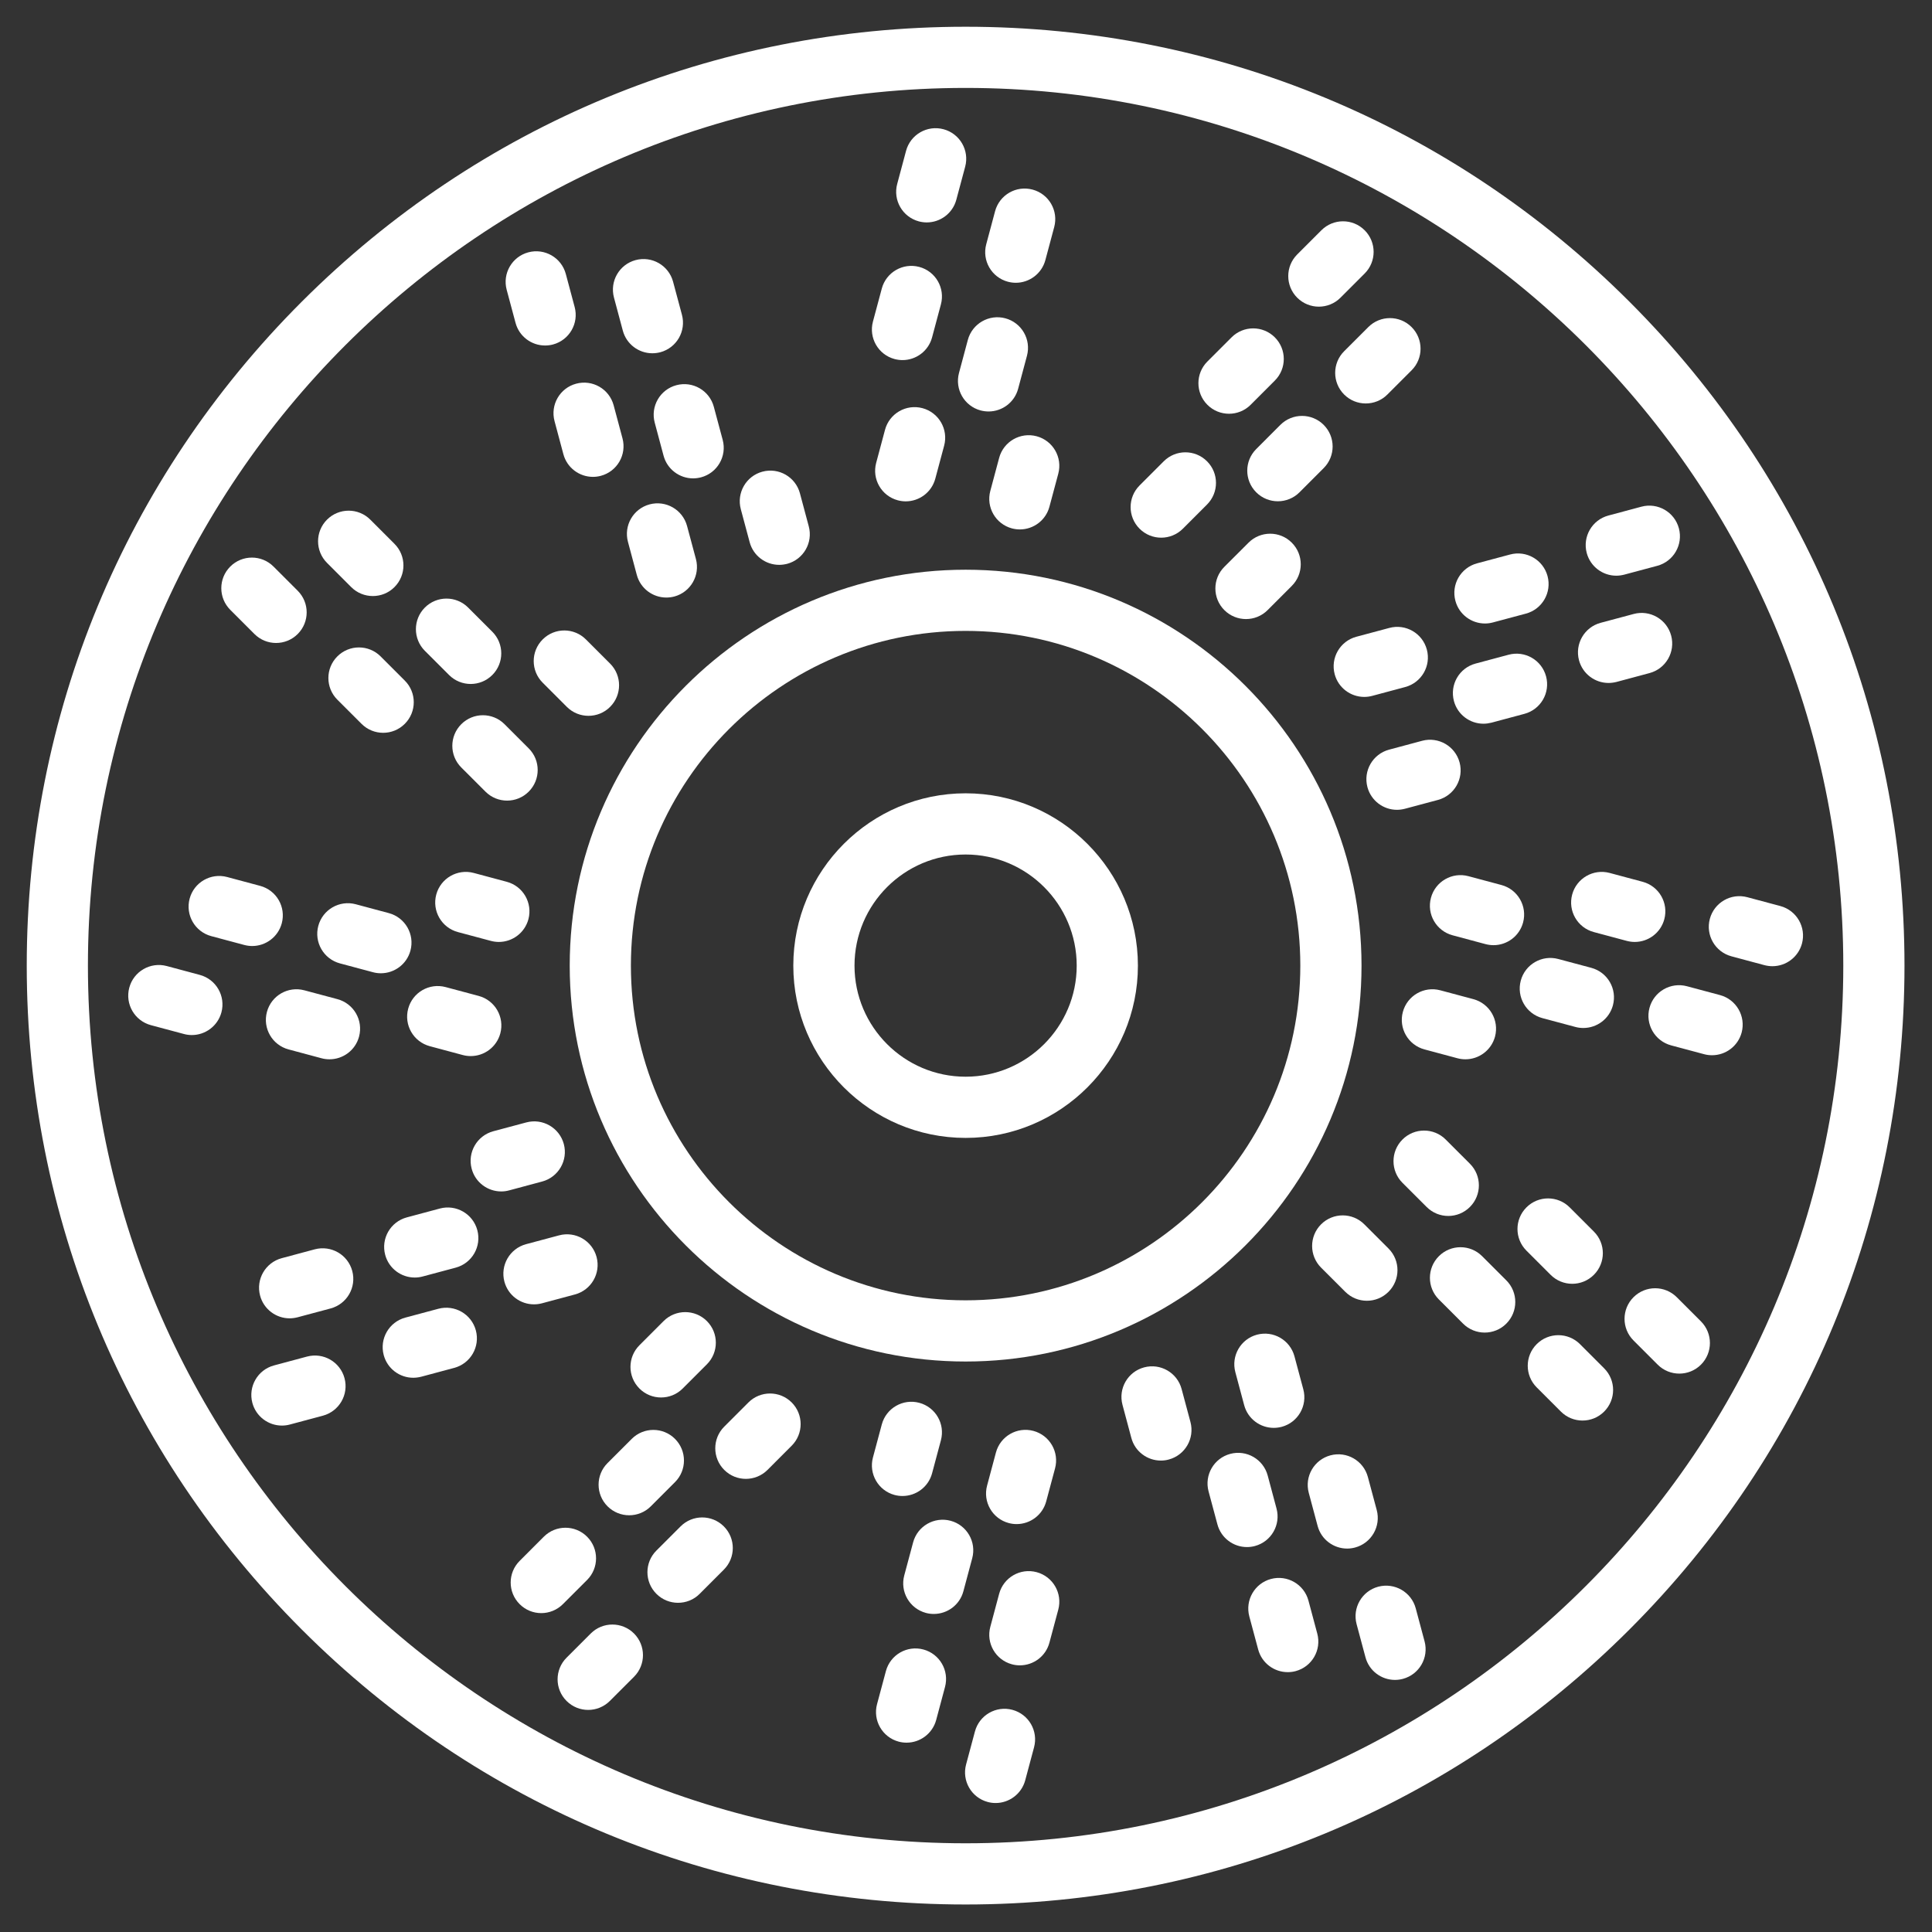
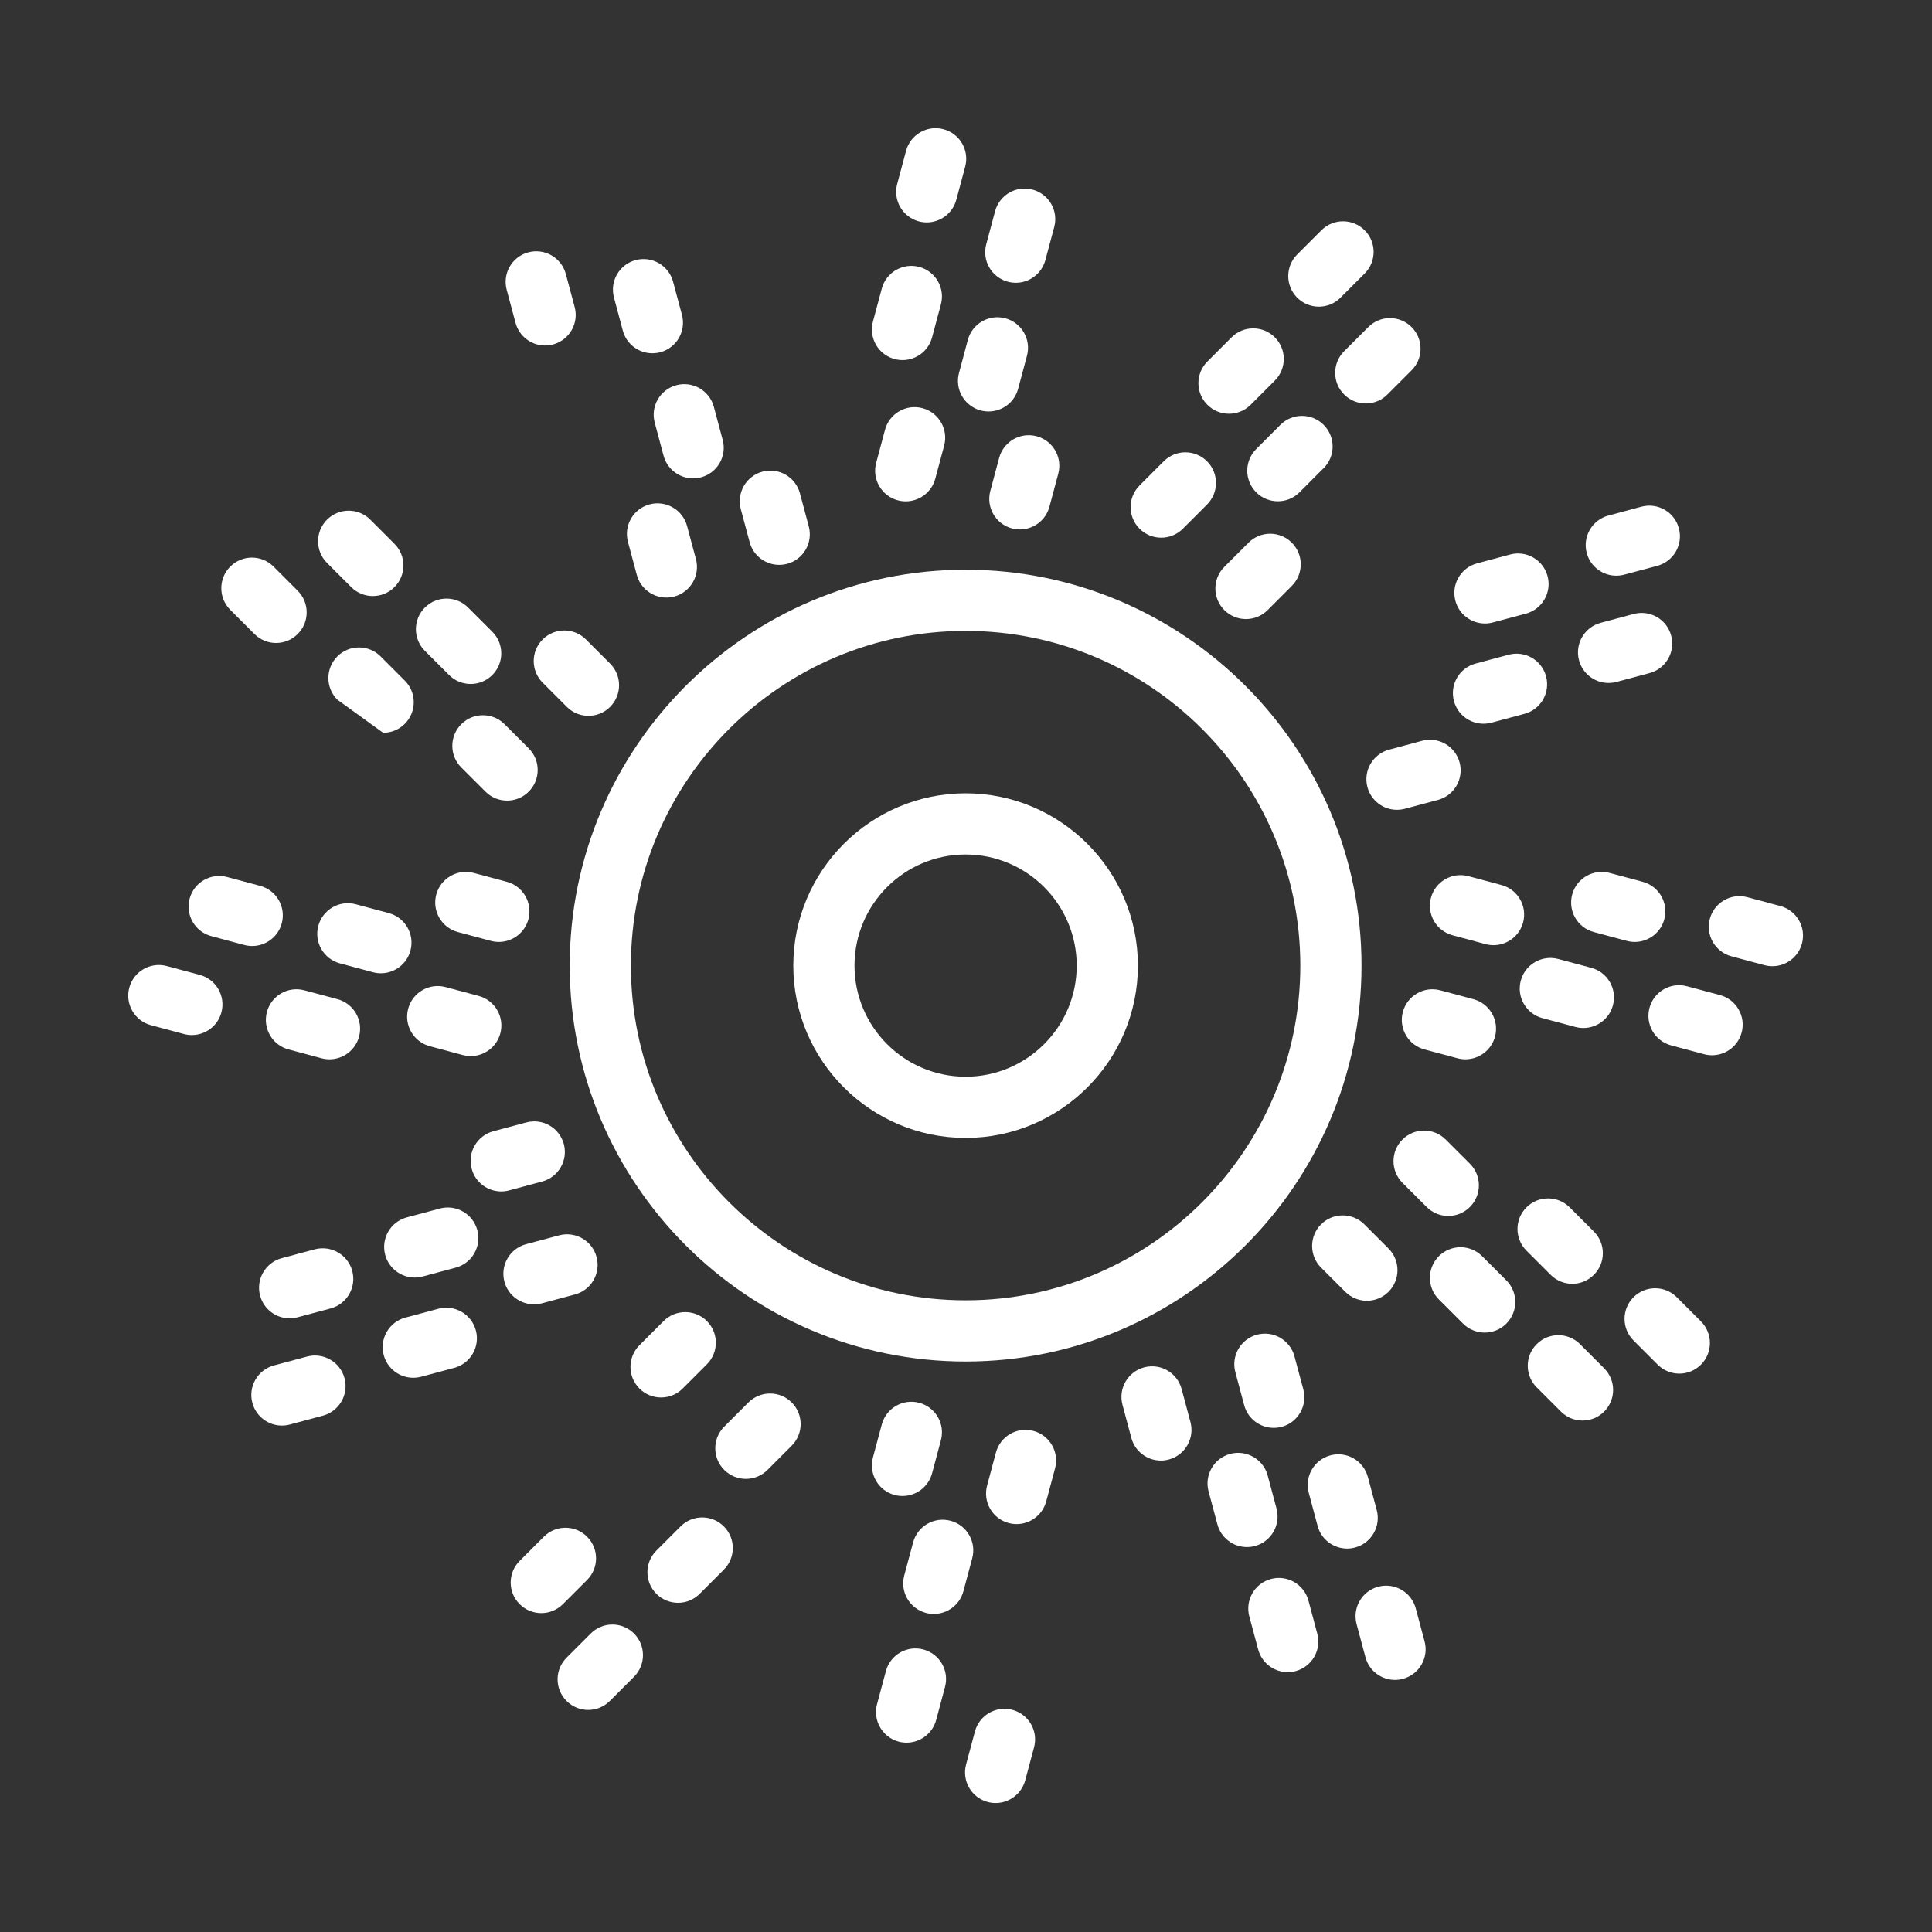
<svg xmlns="http://www.w3.org/2000/svg" width="500" zoomAndPan="magnify" viewBox="0 0 375 375" height="500" preserveAspectRatio="xMidYMid meet">
  <rect x="0" y="0" width="375" height="375" fill="#333333" stroke="none" />
  <defs>
    <clipPath id="fdb272f269">
-       <path d="M 5.191 5.191 L 369.691 5.191 L 369.691 369.691 L 5.191 369.691 Z M 5.191 5.191 " />
-     </clipPath>
+       </clipPath>
  </defs>
  <g id="13bd6b9dd9">
    <g clip-rule="nonzero" clip-path="url(#fdb272f269)">
      <path style=" stroke:none;fill-rule:nonzero;fill:#ffffff;fill-opacity:1;" d="M 187.426 369.66 C 138.75 369.66 92.98 350.707 58.566 316.281 C 24.141 281.867 5.191 236.098 5.191 187.426 C 5.191 138.75 24.141 92.98 58.566 58.566 C 92.988 24.148 138.75 5.191 187.426 5.191 C 236.098 5.191 281.867 24.148 316.281 58.566 C 350.699 92.98 369.66 138.75 369.66 187.426 C 369.66 236.098 350.707 281.867 316.281 316.281 C 281.867 350.699 236.098 369.66 187.426 369.66 Z M 187.426 17.066 C 93.492 17.066 17.066 93.484 17.066 187.426 C 17.066 281.355 93.484 357.781 187.426 357.781 C 281.355 357.781 357.781 281.355 357.781 187.426 C 357.781 93.492 281.355 17.066 187.426 17.066 Z M 187.426 17.066 " />
    </g>
    <path style=" stroke:none;fill-rule:nonzero;fill:#ffffff;fill-opacity:1;" d="M 187.426 264.27 C 145.051 264.27 110.582 229.797 110.582 187.426 C 110.582 145.051 145.051 110.582 187.426 110.582 C 229.797 110.582 264.27 145.051 264.27 187.426 C 264.27 229.797 229.797 264.27 187.426 264.27 Z M 187.426 122.457 C 151.602 122.457 122.457 151.602 122.457 187.426 C 122.457 223.246 151.602 252.391 187.426 252.391 C 223.246 252.391 252.391 223.246 252.391 187.426 C 252.391 151.602 223.246 122.457 187.426 122.457 Z M 187.426 122.457 " />
    <path style=" stroke:none;fill-rule:nonzero;fill:#ffffff;fill-opacity:1;" d="M 187.426 220.867 C 168.984 220.867 153.98 205.867 153.98 187.426 C 153.98 168.984 168.984 153.98 187.426 153.98 C 205.867 153.98 220.867 168.984 220.867 187.426 C 220.867 205.867 205.867 220.867 187.426 220.867 Z M 187.426 165.859 C 175.531 165.859 165.859 175.531 165.859 187.426 C 165.859 199.316 175.531 208.988 187.426 208.988 C 199.316 208.988 208.988 199.316 208.988 187.426 C 208.988 175.531 199.316 165.859 187.426 165.859 Z M 187.426 165.859 " />
    <path style=" stroke:none;fill-rule:nonzero;fill:#ffffff;fill-opacity:1;" d="M 179.887 43.172 C 179.375 43.172 178.855 43.102 178.348 42.969 C 175.176 42.117 173.297 38.863 174.148 35.695 L 175.863 29.285 C 176.715 26.113 179.969 24.234 183.141 25.086 C 186.312 25.934 188.191 29.191 187.34 32.359 L 185.621 38.77 C 184.91 41.422 182.508 43.172 179.887 43.172 Z M 179.887 43.172 " />
    <path style=" stroke:none;fill-rule:nonzero;fill:#ffffff;fill-opacity:1;" d="M 197.168 54.887 C 196.656 54.887 196.137 54.816 195.629 54.684 C 192.457 53.832 190.578 50.578 191.43 47.406 L 193.145 40.996 C 193.996 37.828 197.254 35.949 200.422 36.801 C 203.594 37.648 205.473 40.906 204.621 44.074 L 202.906 50.484 C 202.191 53.137 199.789 54.887 197.168 54.887 Z M 197.168 54.887 " />
    <path style=" stroke:none;fill-rule:nonzero;fill:#ffffff;fill-opacity:1;" d="M 175.176 69.895 C 174.664 69.895 174.148 69.824 173.637 69.691 C 170.469 68.844 168.59 65.586 169.438 62.418 L 171.156 56.008 C 172.008 52.836 175.262 50.965 178.43 51.809 C 181.602 52.66 183.48 55.914 182.629 59.082 L 180.914 65.492 C 180.203 68.145 177.805 69.895 175.176 69.895 Z M 175.176 69.895 " />
    <path style=" stroke:none;fill-rule:nonzero;fill:#ffffff;fill-opacity:1;" d="M 191.879 79.867 C 191.367 79.867 190.852 79.797 190.34 79.668 C 187.168 78.816 185.289 75.562 186.141 72.391 L 187.855 65.98 C 188.707 62.812 191.965 60.934 195.133 61.781 C 198.305 62.633 200.184 65.887 199.332 69.059 L 197.617 75.469 C 196.902 78.121 194.508 79.867 191.879 79.867 Z M 191.879 79.867 " />
    <path style=" stroke:none;fill-rule:nonzero;fill:#ffffff;fill-opacity:1;" d="M 175.801 97.312 C 175.293 97.312 174.773 97.242 174.266 97.109 C 171.094 96.262 169.215 93.004 170.066 89.836 L 171.781 83.426 C 172.633 80.254 175.887 78.375 179.059 79.227 C 182.227 80.078 184.105 83.332 183.258 86.504 L 181.539 92.914 C 180.828 95.559 178.43 97.312 175.801 97.312 Z M 175.801 97.312 " />
    <path style=" stroke:none;fill-rule:nonzero;fill:#ffffff;fill-opacity:1;" d="M 197.957 102.762 C 197.445 102.762 196.926 102.695 196.418 102.562 C 193.246 101.711 191.367 98.457 192.219 95.285 L 193.934 88.875 C 194.785 85.707 198.039 83.828 201.211 84.676 C 204.383 85.527 206.262 88.785 205.41 91.953 L 203.691 98.363 C 202.98 101.008 200.586 102.762 197.957 102.762 Z M 197.957 102.762 " />
    <path style=" stroke:none;fill-rule:nonzero;fill:#ffffff;fill-opacity:1;" d="M 255.988 59.523 C 254.473 59.523 252.949 58.945 251.789 57.785 C 249.469 55.465 249.469 51.707 251.789 49.387 L 256.48 44.695 C 258.801 42.375 262.559 42.375 264.879 44.695 C 267.199 47.016 267.199 50.773 264.879 53.09 L 260.184 57.785 C 259.031 58.945 257.508 59.523 255.988 59.523 Z M 255.988 59.523 " />
    <path style=" stroke:none;fill-rule:nonzero;fill:#ffffff;fill-opacity:1;" d="M 265.094 78.312 C 263.57 78.312 262.055 77.734 260.895 76.574 C 258.578 74.254 258.578 70.496 260.895 68.176 L 265.59 63.484 C 267.91 61.164 271.668 61.164 273.988 63.484 C 276.309 65.805 276.309 69.562 273.988 71.879 L 269.293 76.574 C 268.141 77.734 266.617 78.312 265.094 78.312 Z M 265.094 78.312 " />
    <path style=" stroke:none;fill-rule:nonzero;fill:#ffffff;fill-opacity:1;" d="M 238.551 80.309 C 237.027 80.309 235.512 79.73 234.352 78.57 C 232.031 76.25 232.031 72.492 234.352 70.172 L 239.047 65.477 C 241.363 63.16 245.121 63.16 247.441 65.477 C 249.762 67.797 249.762 71.555 247.441 73.875 L 242.75 78.57 C 241.59 79.73 240.074 80.309 238.551 80.309 Z M 238.551 80.309 " />
    <path style=" stroke:none;fill-rule:nonzero;fill:#ffffff;fill-opacity:1;" d="M 248.031 97.297 C 246.508 97.297 244.992 96.719 243.832 95.559 C 241.512 93.238 241.512 89.48 243.832 87.16 L 248.523 82.465 C 250.844 80.148 254.602 80.148 256.922 82.465 C 259.242 84.785 259.242 88.543 256.922 90.863 L 252.23 95.559 C 251.07 96.719 249.547 97.297 248.031 97.297 Z M 248.031 97.297 " />
    <path style=" stroke:none;fill-rule:nonzero;fill:#ffffff;fill-opacity:1;" d="M 225.391 104.363 C 223.867 104.363 222.352 103.785 221.191 102.625 C 218.871 100.305 218.871 96.547 221.191 94.227 L 225.883 89.535 C 228.203 87.215 231.961 87.215 234.281 89.535 C 236.602 91.852 236.602 95.609 234.281 97.93 L 229.59 102.625 C 228.43 103.785 226.906 104.363 225.391 104.363 Z M 225.391 104.363 " />
    <path style=" stroke:none;fill-rule:nonzero;fill:#ffffff;fill-opacity:1;" d="M 241.844 120.16 C 240.328 120.16 238.805 119.582 237.645 118.422 C 235.324 116.102 235.324 112.344 237.645 110.023 L 242.34 105.332 C 244.66 103.012 248.418 103.012 250.734 105.332 C 253.055 107.648 253.055 111.406 250.734 113.727 L 246.043 118.422 C 244.883 119.582 243.367 120.16 241.844 120.16 Z M 241.844 120.16 " />
    <path style=" stroke:none;fill-rule:nonzero;fill:#ffffff;fill-opacity:1;" d="M 313.715 111.742 C 311.094 111.742 308.699 109.992 307.984 107.34 C 307.137 104.172 309.016 100.914 312.184 100.066 L 318.594 98.348 C 321.758 97.496 325.02 99.375 325.871 102.547 C 326.723 105.719 324.844 108.973 321.672 109.824 L 315.262 111.539 C 314.742 111.672 314.227 111.742 313.715 111.742 Z M 313.715 111.742 " />
    <path style=" stroke:none;fill-rule:nonzero;fill:#ffffff;fill-opacity:1;" d="M 312.215 132.562 C 309.594 132.562 307.199 130.816 306.484 128.164 C 305.637 124.992 307.516 121.738 310.684 120.887 L 317.094 119.172 C 320.266 118.32 323.52 120.199 324.371 123.371 C 325.223 126.539 323.344 129.797 320.172 130.645 L 313.762 132.363 C 313.242 132.492 312.727 132.562 312.215 132.562 Z M 312.215 132.562 " />
    <path style=" stroke:none;fill-rule:nonzero;fill:#ffffff;fill-opacity:1;" d="M 288.223 121.02 C 285.602 121.02 283.203 119.273 282.492 116.621 C 281.641 113.449 283.52 110.195 286.691 109.344 L 293.102 107.629 C 296.266 106.777 299.527 108.656 300.379 111.824 C 301.227 114.996 299.348 118.25 296.18 119.102 L 289.77 120.816 C 289.25 120.957 288.734 121.02 288.223 121.02 Z M 288.223 121.02 " />
    <path style=" stroke:none;fill-rule:nonzero;fill:#ffffff;fill-opacity:1;" d="M 287.938 140.473 C 285.316 140.473 282.918 138.727 282.207 136.074 C 281.355 132.902 283.234 129.648 286.406 128.797 L 292.816 127.082 C 295.984 126.23 299.242 128.109 300.09 131.281 C 300.941 134.449 299.062 137.707 295.895 138.555 L 289.484 140.273 C 288.965 140.402 288.445 140.473 287.938 140.473 Z M 287.938 140.473 " />
-     <path style=" stroke:none;fill-rule:nonzero;fill:#ffffff;fill-opacity:1;" d="M 264.793 135.27 C 262.172 135.27 259.773 133.523 259.062 130.871 C 258.215 127.699 260.094 124.445 263.262 123.594 L 269.672 121.879 C 272.836 121.027 276.098 122.906 276.949 126.078 C 277.801 129.246 275.922 132.5 272.75 133.352 L 266.34 135.07 C 265.82 135.207 265.305 135.27 264.793 135.27 Z M 264.793 135.27 " />
    <path style=" stroke:none;fill-rule:nonzero;fill:#ffffff;fill-opacity:1;" d="M 271.148 157.184 C 268.527 157.184 266.133 155.438 265.418 152.785 C 264.57 149.613 266.449 146.359 269.617 145.508 L 276.027 143.789 C 279.199 142.941 282.453 144.82 283.305 147.988 C 284.156 151.16 282.277 154.414 279.105 155.266 L 272.695 156.98 C 272.18 157.113 271.66 157.184 271.148 157.184 Z M 271.148 157.184 " />
    <path style=" stroke:none;fill-rule:nonzero;fill:#ffffff;fill-opacity:1;" d="M 344.027 187.539 C 343.516 187.539 342.996 187.469 342.488 187.34 L 336.078 185.621 C 332.906 184.773 331.027 181.516 331.879 178.348 C 332.73 175.176 335.984 173.297 339.156 174.148 L 345.566 175.863 C 348.734 176.715 350.613 179.969 349.762 183.141 C 349.043 185.793 346.648 187.539 344.027 187.539 Z M 344.027 187.539 " />
    <path style=" stroke:none;fill-rule:nonzero;fill:#ffffff;fill-opacity:1;" d="M 332.312 204.82 C 331.801 204.82 331.285 204.762 330.773 204.621 L 324.363 202.906 C 321.191 202.055 319.312 198.797 320.164 195.629 C 321.016 192.457 324.27 190.578 327.441 191.43 L 333.852 193.145 C 337.02 193.996 338.898 197.254 338.051 200.422 C 337.332 203.074 334.934 204.82 332.312 204.82 Z M 332.312 204.82 " />
    <path style=" stroke:none;fill-rule:nonzero;fill:#ffffff;fill-opacity:1;" d="M 317.305 182.832 C 316.793 182.832 316.273 182.762 315.766 182.629 L 309.355 180.914 C 306.184 180.062 304.305 176.809 305.156 173.637 C 306.008 170.469 309.262 168.59 312.434 169.438 L 318.844 171.156 C 322.012 172.008 323.891 175.262 323.039 178.43 C 322.328 181.082 319.926 182.832 317.305 182.832 Z M 317.305 182.832 " />
    <path style=" stroke:none;fill-rule:nonzero;fill:#ffffff;fill-opacity:1;" d="M 307.328 199.531 C 306.82 199.531 306.301 199.473 305.789 199.332 L 299.379 197.617 C 296.211 196.766 294.332 193.508 295.18 190.34 C 296.031 187.168 299.289 185.289 302.457 186.141 L 308.867 187.855 C 312.039 188.707 313.918 191.965 313.066 195.133 C 312.355 197.785 309.949 199.531 307.328 199.531 Z M 307.328 199.531 " />
    <path style=" stroke:none;fill-rule:nonzero;fill:#ffffff;fill-opacity:1;" d="M 289.891 183.457 C 289.383 183.457 288.863 183.387 288.355 183.258 L 281.945 181.539 C 278.773 180.688 276.895 177.434 277.746 174.266 C 278.594 171.094 281.852 169.215 285.02 170.066 L 291.43 171.781 C 294.602 172.633 296.48 175.887 295.629 179.059 C 294.91 181.711 292.516 183.457 289.891 183.457 Z M 289.891 183.457 " />
    <path style=" stroke:none;fill-rule:nonzero;fill:#ffffff;fill-opacity:1;" d="M 284.441 205.609 C 283.93 205.609 283.414 205.547 282.902 205.41 L 276.492 203.691 C 273.32 202.844 271.441 199.586 272.293 196.418 C 273.145 193.246 276.398 191.367 279.57 192.219 L 285.98 193.934 C 289.148 194.785 291.027 198.039 290.18 201.211 C 289.461 203.863 287.062 205.609 284.441 205.609 Z M 284.441 205.609 " />
    <path style=" stroke:none;fill-rule:nonzero;fill:#ffffff;fill-opacity:1;" d="M 325.957 266.617 C 324.434 266.617 322.918 266.039 321.758 264.879 L 317.062 260.184 C 314.742 257.867 314.742 254.109 317.062 251.789 C 319.383 249.469 323.141 249.469 325.461 251.789 L 330.156 256.48 C 332.473 258.801 332.473 262.559 330.156 264.879 C 328.996 266.039 327.473 266.617 325.957 266.617 Z M 325.957 266.617 " />
    <path style=" stroke:none;fill-rule:nonzero;fill:#ffffff;fill-opacity:1;" d="M 307.168 275.727 C 305.645 275.727 304.129 275.148 302.969 273.988 L 298.273 269.293 C 295.953 266.973 295.953 263.215 298.273 260.895 C 300.594 258.578 304.352 258.578 306.672 260.895 L 311.363 265.59 C 313.684 267.91 313.684 271.668 311.363 273.988 C 310.207 275.148 308.691 275.727 307.168 275.727 Z M 307.168 275.727 " />
    <path style=" stroke:none;fill-rule:nonzero;fill:#ffffff;fill-opacity:1;" d="M 305.172 249.184 C 303.648 249.184 302.133 248.602 300.973 247.441 L 296.281 242.75 C 293.961 240.43 293.961 236.672 296.281 234.352 C 298.598 232.031 302.355 232.031 304.676 234.352 L 309.371 239.047 C 311.691 241.363 311.691 245.121 309.371 247.441 C 308.211 248.602 306.688 249.184 305.172 249.184 Z M 305.172 249.184 " />
    <path style=" stroke:none;fill-rule:nonzero;fill:#ffffff;fill-opacity:1;" d="M 288.176 258.652 C 286.66 258.652 285.137 258.074 283.977 256.914 L 279.285 252.223 C 276.965 249.902 276.965 246.145 279.285 243.824 C 281.605 241.504 285.363 241.504 287.68 243.824 L 292.375 248.516 C 294.695 250.836 294.695 254.594 292.375 256.914 C 291.223 258.074 289.699 258.652 288.176 258.652 Z M 288.176 258.652 " />
    <path style=" stroke:none;fill-rule:nonzero;fill:#ffffff;fill-opacity:1;" d="M 281.109 236.016 C 279.586 236.016 278.07 235.434 276.91 234.273 L 272.215 229.582 C 269.898 227.262 269.898 223.504 272.215 221.184 C 274.535 218.863 278.293 218.863 280.613 221.184 L 285.309 225.879 C 287.629 228.195 287.629 231.953 285.309 234.273 C 284.148 235.434 282.633 236.016 281.109 236.016 Z M 281.109 236.016 " />
    <path style=" stroke:none;fill-rule:nonzero;fill:#ffffff;fill-opacity:1;" d="M 265.312 252.477 C 263.789 252.477 262.273 251.895 261.113 250.734 L 256.418 246.043 C 254.102 243.723 254.102 239.965 256.418 237.645 C 258.738 235.324 262.496 235.324 264.816 237.645 L 269.512 242.34 C 271.828 244.66 271.828 248.418 269.512 250.734 C 268.352 251.895 266.836 252.477 265.312 252.477 Z M 265.312 252.477 " />
    <path style=" stroke:none;fill-rule:nonzero;fill:#ffffff;fill-opacity:1;" d="M 270.762 326.07 C 268.141 326.07 265.738 324.324 265.035 321.664 L 263.316 315.254 C 262.465 312.086 264.344 308.828 267.516 307.977 C 270.684 307.137 273.941 309.008 274.793 312.176 L 276.508 318.586 C 277.359 321.758 275.48 325.012 272.309 325.863 C 271.785 326.004 271.273 326.07 270.762 326.07 Z M 270.762 326.07 " />
    <path style=" stroke:none;fill-rule:nonzero;fill:#ffffff;fill-opacity:1;" d="M 249.941 324.562 C 247.32 324.562 244.922 322.816 244.211 320.164 L 242.492 313.754 C 241.645 310.586 243.523 307.328 246.691 306.477 C 249.855 305.629 253.117 307.508 253.969 310.676 L 255.684 317.086 C 256.535 320.258 254.656 323.512 251.484 324.363 C 250.969 324.504 250.449 324.562 249.941 324.562 Z M 249.941 324.562 " />
    <path style=" stroke:none;fill-rule:nonzero;fill:#ffffff;fill-opacity:1;" d="M 261.477 300.578 C 258.855 300.578 256.449 298.832 255.746 296.172 L 254.031 289.762 C 253.18 286.59 255.059 283.336 258.23 282.484 C 261.398 281.633 264.656 283.512 265.504 286.684 L 267.223 293.094 C 268.07 296.266 266.191 299.52 263.023 300.371 C 262.504 300.508 261.988 300.578 261.477 300.578 Z M 261.477 300.578 " />
    <path style=" stroke:none;fill-rule:nonzero;fill:#ffffff;fill-opacity:1;" d="M 242.031 300.285 C 239.41 300.285 237.012 298.539 236.301 295.887 L 234.582 289.477 C 233.734 286.305 235.613 283.051 238.781 282.199 C 241.945 281.348 245.207 283.227 246.059 286.398 L 247.773 292.809 C 248.625 295.977 246.746 299.234 243.574 300.082 C 243.059 300.223 242.539 300.285 242.031 300.285 Z M 242.031 300.285 " />
    <path style=" stroke:none;fill-rule:nonzero;fill:#ffffff;fill-opacity:1;" d="M 247.227 277.148 C 244.605 277.148 242.207 275.402 241.496 272.75 L 239.781 266.34 C 238.93 263.168 240.809 259.914 243.977 259.062 C 247.148 258.215 250.402 260.094 251.254 263.262 L 252.973 269.672 C 253.82 272.844 251.941 276.098 248.773 276.949 C 248.254 277.082 247.734 277.148 247.227 277.148 Z M 247.227 277.148 " />
    <path style=" stroke:none;fill-rule:nonzero;fill:#ffffff;fill-opacity:1;" d="M 225.32 283.496 C 222.699 283.496 220.293 281.75 219.59 279.09 L 217.875 272.68 C 217.023 269.512 218.902 266.254 222.074 265.406 C 225.242 264.555 228.5 266.434 229.348 269.602 L 231.066 276.012 C 231.914 279.184 230.035 282.438 226.867 283.289 C 226.34 283.438 225.824 283.496 225.32 283.496 Z M 225.32 283.496 " />
    <path style=" stroke:none;fill-rule:nonzero;fill:#ffffff;fill-opacity:1;" d="M 193.254 349.965 C 192.742 349.965 192.227 349.902 191.715 349.762 C 188.547 348.914 186.668 345.656 187.516 342.488 L 189.234 336.078 C 190.086 332.906 193.34 331.027 196.508 331.879 C 199.68 332.73 201.559 335.984 200.707 339.156 L 198.992 345.566 C 198.273 348.211 195.875 349.965 193.254 349.965 Z M 193.254 349.965 " />
    <path style=" stroke:none;fill-rule:nonzero;fill:#ffffff;fill-opacity:1;" d="M 175.973 338.25 C 175.461 338.25 174.945 338.188 174.434 338.051 C 171.266 337.199 169.387 333.945 170.234 330.773 L 171.953 324.363 C 172.801 321.191 176.059 319.312 179.227 320.164 C 182.398 321.016 184.277 324.27 183.426 327.441 L 181.711 333.852 C 180.992 336.496 178.594 338.25 175.973 338.25 Z M 175.973 338.25 " />
-     <path style=" stroke:none;fill-rule:nonzero;fill:#ffffff;fill-opacity:1;" d="M 197.957 323.242 C 197.445 323.242 196.926 323.18 196.418 323.039 C 193.246 322.191 191.367 318.934 192.219 315.766 L 193.934 309.355 C 194.785 306.184 198.039 304.305 201.211 305.156 C 204.383 306.008 206.262 309.262 205.41 312.434 L 203.691 318.844 C 202.98 321.496 200.586 323.242 197.957 323.242 Z M 197.957 323.242 " />
    <path style=" stroke:none;fill-rule:nonzero;fill:#ffffff;fill-opacity:1;" d="M 181.254 313.266 C 180.742 313.266 180.227 313.207 179.715 313.066 C 176.547 312.215 174.664 308.961 175.516 305.789 L 177.234 299.379 C 178.082 296.211 181.34 294.332 184.508 295.18 C 187.68 296.031 189.559 299.289 188.707 302.457 L 186.992 308.867 C 186.281 311.52 183.883 313.266 181.254 313.266 Z M 181.254 313.266 " />
    <path style=" stroke:none;fill-rule:nonzero;fill:#ffffff;fill-opacity:1;" d="M 197.328 295.824 C 196.82 295.824 196.301 295.762 195.789 295.621 C 192.621 294.773 190.742 291.516 191.594 288.348 L 193.309 281.938 C 194.16 278.766 197.414 276.887 200.586 277.738 C 203.754 278.59 205.633 281.844 204.785 285.012 L 203.066 291.422 C 202.355 294.074 199.957 295.824 197.328 295.824 Z M 197.328 295.824 " />
    <path style=" stroke:none;fill-rule:nonzero;fill:#ffffff;fill-opacity:1;" d="M 175.176 290.371 C 174.664 290.371 174.148 290.309 173.637 290.172 C 170.469 289.32 168.59 286.066 169.438 282.895 L 171.156 276.484 C 172.008 273.316 175.262 271.438 178.43 272.285 C 181.602 273.137 183.48 276.391 182.629 279.562 L 180.914 285.973 C 180.203 288.625 177.805 290.371 175.176 290.371 Z M 175.176 290.371 " />
    <path style=" stroke:none;fill-rule:nonzero;fill:#ffffff;fill-opacity:1;" d="M 114.168 331.895 C 112.645 331.895 111.129 331.312 109.969 330.156 C 107.648 327.836 107.648 324.078 109.969 321.758 L 114.664 317.062 C 116.984 314.742 120.742 314.742 123.062 317.062 C 125.379 319.383 125.379 323.141 123.062 325.461 L 118.367 330.156 C 117.207 331.312 115.684 331.895 114.168 331.895 Z M 114.168 331.895 " />
    <path style=" stroke:none;fill-rule:nonzero;fill:#ffffff;fill-opacity:1;" d="M 105.059 313.105 C 103.535 313.105 102.02 312.523 100.863 311.363 C 98.543 309.047 98.543 305.289 100.863 302.969 L 105.555 298.273 C 107.875 295.953 111.633 295.953 113.953 298.273 C 116.273 300.594 116.273 304.352 113.953 306.672 L 109.258 311.363 C 108.098 312.523 106.574 313.105 105.059 313.105 Z M 105.059 313.105 " />
    <path style=" stroke:none;fill-rule:nonzero;fill:#ffffff;fill-opacity:1;" d="M 131.605 311.102 C 130.082 311.102 128.566 310.523 127.406 309.363 C 125.086 307.043 125.086 303.285 127.406 300.965 L 132.102 296.273 C 134.418 293.953 138.176 293.953 140.496 296.273 C 142.816 298.59 142.816 302.348 140.496 304.668 L 135.805 309.363 C 134.645 310.531 133.129 311.102 131.605 311.102 Z M 131.605 311.102 " />
-     <path style=" stroke:none;fill-rule:nonzero;fill:#ffffff;fill-opacity:1;" d="M 122.125 294.113 C 120.602 294.113 119.086 293.535 117.926 292.375 C 115.605 290.055 115.605 286.297 117.926 283.977 L 122.621 279.285 C 124.941 276.965 128.699 276.965 131.016 279.285 C 133.336 281.605 133.336 285.363 131.016 287.68 L 126.324 292.375 C 125.172 293.535 123.648 294.113 122.125 294.113 Z M 122.125 294.113 " />
    <path style=" stroke:none;fill-rule:nonzero;fill:#ffffff;fill-opacity:1;" d="M 144.773 287.047 C 143.25 287.047 141.734 286.469 140.574 285.309 C 138.254 282.988 138.254 279.23 140.574 276.91 L 145.27 272.215 C 147.586 269.898 151.344 269.898 153.664 272.215 C 155.984 274.535 155.984 278.293 153.664 280.613 L 148.973 285.309 C 147.812 286.469 146.289 287.047 144.773 287.047 Z M 144.773 287.047 " />
    <path style=" stroke:none;fill-rule:nonzero;fill:#ffffff;fill-opacity:1;" d="M 128.312 271.25 C 126.789 271.25 125.273 270.672 124.113 269.512 C 121.793 267.191 121.793 263.434 124.113 261.113 L 128.805 256.418 C 131.125 254.102 134.883 254.102 137.203 256.418 C 139.523 258.738 139.523 262.496 137.203 264.816 L 132.508 269.512 C 131.352 270.672 129.836 271.25 128.312 271.25 Z M 128.312 271.25 " />
    <path style=" stroke:none;fill-rule:nonzero;fill:#ffffff;fill-opacity:1;" d="M 54.715 276.703 C 52.094 276.703 49.695 274.953 48.984 272.301 C 48.137 269.133 50.016 265.875 53.184 265.027 L 59.594 263.309 C 62.766 262.465 66.02 264.336 66.871 267.508 C 67.723 270.68 65.84 273.934 62.672 274.785 L 56.262 276.5 C 55.742 276.641 55.227 276.703 54.715 276.703 Z M 54.715 276.703 " />
    <path style=" stroke:none;fill-rule:nonzero;fill:#ffffff;fill-opacity:1;" d="M 56.215 255.887 C 53.594 255.887 51.195 254.137 50.484 251.484 C 49.637 248.316 51.516 245.062 54.684 244.211 L 61.094 242.492 C 64.266 241.652 67.52 243.523 68.371 246.691 C 69.223 249.863 67.344 253.117 64.172 253.969 L 57.762 255.684 C 57.242 255.816 56.727 255.887 56.215 255.887 Z M 56.215 255.887 " />
    <path style=" stroke:none;fill-rule:nonzero;fill:#ffffff;fill-opacity:1;" d="M 80.207 267.422 C 77.586 267.422 75.191 265.676 74.48 263.023 C 73.629 259.852 75.508 256.598 78.676 255.746 L 85.086 254.031 C 88.258 253.188 91.512 255.059 92.363 258.23 C 93.215 261.398 91.336 264.656 88.164 265.504 L 81.754 267.223 C 81.238 267.352 80.719 267.422 80.207 267.422 Z M 80.207 267.422 " />
    <path style=" stroke:none;fill-rule:nonzero;fill:#ffffff;fill-opacity:1;" d="M 80.496 247.969 C 77.875 247.969 75.477 246.219 74.766 243.57 C 73.914 240.398 75.793 237.145 78.965 236.293 L 85.375 234.574 C 88.535 233.727 91.801 235.605 92.648 238.773 C 93.5 241.945 91.621 245.199 88.449 246.051 L 82.039 247.766 C 81.523 247.906 81.004 247.969 80.496 247.969 Z M 80.496 247.969 " />
    <path style=" stroke:none;fill-rule:nonzero;fill:#ffffff;fill-opacity:1;" d="M 103.637 253.172 C 101.016 253.172 98.617 251.426 97.906 248.773 C 97.059 245.602 98.938 242.348 102.105 241.496 L 108.516 239.781 C 111.688 238.93 114.941 240.809 115.793 243.977 C 116.645 247.148 114.766 250.402 111.594 251.254 L 105.184 252.973 C 104.664 253.109 104.148 253.172 103.637 253.172 Z M 103.637 253.172 " />
    <path style=" stroke:none;fill-rule:nonzero;fill:#ffffff;fill-opacity:1;" d="M 97.281 231.258 C 94.66 231.258 92.254 229.512 91.551 226.852 C 90.699 223.68 92.586 220.426 95.75 219.574 L 102.16 217.859 C 105.332 217.016 108.586 218.895 109.438 222.059 C 110.285 225.227 108.398 228.484 105.238 229.332 L 98.828 231.051 C 98.309 231.195 97.793 231.258 97.281 231.258 Z M 97.281 231.258 " />
    <path style=" stroke:none;fill-rule:nonzero;fill:#ffffff;fill-opacity:1;" d="M 37.238 200.902 C 36.73 200.902 36.211 200.84 35.703 200.699 L 29.293 198.984 C 26.121 198.133 24.242 194.879 25.094 191.707 C 25.941 188.539 29.199 186.66 32.367 187.508 L 38.777 189.227 C 41.949 190.078 43.828 193.332 42.977 196.504 C 42.258 199.152 39.859 200.902 37.238 200.902 Z M 37.238 200.902 " />
    <path style=" stroke:none;fill-rule:nonzero;fill:#ffffff;fill-opacity:1;" d="M 48.953 183.621 C 48.445 183.621 47.926 183.551 47.414 183.418 L 41.004 181.703 C 37.836 180.852 35.957 177.598 36.809 174.426 C 37.656 171.258 40.914 169.379 44.082 170.227 L 50.492 171.945 C 53.664 172.793 55.543 176.051 54.691 179.219 C 53.973 181.871 51.574 183.621 48.953 183.621 Z M 48.953 183.621 " />
    <path style=" stroke:none;fill-rule:nonzero;fill:#ffffff;fill-opacity:1;" d="M 63.957 205.609 C 63.445 205.609 62.926 205.547 62.418 205.41 L 56.008 203.691 C 52.836 202.844 50.957 199.586 51.809 196.418 C 52.66 193.246 55.906 191.367 59.082 192.219 L 65.492 193.934 C 68.664 194.785 70.543 198.039 69.691 201.211 C 68.98 203.863 66.578 205.609 63.957 205.609 Z M 63.957 205.609 " />
    <path style=" stroke:none;fill-rule:nonzero;fill:#ffffff;fill-opacity:1;" d="M 73.93 188.91 C 73.418 188.91 72.902 188.848 72.391 188.707 L 65.98 186.992 C 62.812 186.141 60.934 182.887 61.781 179.715 C 62.633 176.547 65.887 174.664 69.059 175.516 L 75.469 177.234 C 78.641 178.082 80.52 181.34 79.668 184.508 C 78.957 187.16 76.551 188.91 73.93 188.91 Z M 73.93 188.91 " />
    <path style=" stroke:none;fill-rule:nonzero;fill:#ffffff;fill-opacity:1;" d="M 91.375 204.984 C 90.863 204.984 90.344 204.922 89.836 204.785 L 83.426 203.066 C 80.254 202.215 78.375 198.961 79.227 195.789 C 80.078 192.621 83.324 190.742 86.504 191.594 L 92.914 193.309 C 96.082 194.16 97.961 197.414 97.109 200.586 C 96.391 203.238 93.996 204.984 91.375 204.984 Z M 91.375 204.984 " />
    <path style=" stroke:none;fill-rule:nonzero;fill:#ffffff;fill-opacity:1;" d="M 96.824 182.832 C 96.316 182.832 95.797 182.762 95.285 182.629 L 88.875 180.914 C 85.707 180.062 83.828 176.809 84.676 173.637 C 85.527 170.469 88.785 168.59 91.953 169.438 L 98.363 171.156 C 101.535 172.008 103.414 175.262 102.562 178.43 C 101.844 181.082 99.445 182.832 96.824 182.832 Z M 96.824 182.832 " />
    <path style=" stroke:none;fill-rule:nonzero;fill:#ffffff;fill-opacity:1;" d="M 53.586 124.801 C 52.062 124.801 50.547 124.219 49.387 123.062 L 44.695 118.367 C 42.375 116.047 42.375 112.289 44.695 109.969 C 47.016 107.648 50.773 107.648 53.09 109.969 L 57.785 114.664 C 60.105 116.984 60.105 120.742 57.785 123.062 C 56.625 124.219 55.109 124.801 53.586 124.801 Z M 53.586 124.801 " />
    <path style=" stroke:none;fill-rule:nonzero;fill:#ffffff;fill-opacity:1;" d="M 72.367 115.691 C 70.844 115.691 69.328 115.113 68.168 113.953 L 63.477 109.258 C 61.156 106.938 61.156 103.18 63.477 100.859 C 65.797 98.543 69.555 98.543 71.871 100.859 L 76.566 105.555 C 78.887 107.875 78.887 111.633 76.566 113.953 C 75.414 115.113 73.891 115.691 72.367 115.691 Z M 72.367 115.691 " />
-     <path style=" stroke:none;fill-rule:nonzero;fill:#ffffff;fill-opacity:1;" d="M 74.371 142.238 C 72.848 142.238 71.332 141.656 70.172 140.496 L 65.477 135.805 C 63.16 133.484 63.16 129.727 65.477 127.406 C 67.797 125.086 71.555 125.086 73.875 127.406 L 78.57 132.102 C 80.891 134.418 80.891 138.176 78.57 140.496 C 77.41 141.656 75.895 142.238 74.371 142.238 Z M 74.371 142.238 " />
+     <path style=" stroke:none;fill-rule:nonzero;fill:#ffffff;fill-opacity:1;" d="M 74.371 142.238 L 65.477 135.805 C 63.16 133.484 63.16 129.727 65.477 127.406 C 67.797 125.086 71.555 125.086 73.875 127.406 L 78.57 132.102 C 80.891 134.418 80.891 138.176 78.57 140.496 C 77.41 141.656 75.895 142.238 74.371 142.238 Z M 74.371 142.238 " />
    <path style=" stroke:none;fill-rule:nonzero;fill:#ffffff;fill-opacity:1;" d="M 91.359 132.758 C 89.836 132.758 88.32 132.176 87.16 131.016 L 82.465 126.324 C 80.148 124.004 80.148 120.246 82.465 117.926 C 84.785 115.605 88.543 115.605 90.863 117.926 L 95.559 122.621 C 97.875 124.941 97.875 128.699 95.559 131.016 C 94.398 132.176 92.883 132.758 91.359 132.758 Z M 91.359 132.758 " />
    <path style=" stroke:none;fill-rule:nonzero;fill:#ffffff;fill-opacity:1;" d="M 98.426 155.398 C 96.902 155.398 95.387 154.816 94.227 153.656 L 89.535 148.965 C 87.215 146.645 87.215 142.887 89.535 140.566 C 91.852 138.246 95.609 138.246 97.93 140.566 L 102.625 145.262 C 104.945 147.578 104.945 151.336 102.625 153.656 C 101.465 154.816 99.949 155.398 98.426 155.398 Z M 98.426 155.398 " />
    <path style=" stroke:none;fill-rule:nonzero;fill:#ffffff;fill-opacity:1;" d="M 114.223 138.941 C 112.699 138.941 111.184 138.363 110.023 137.203 L 105.332 132.508 C 103.012 130.191 103.012 126.434 105.332 124.113 C 107.648 121.793 111.406 121.793 113.727 124.113 L 118.422 128.805 C 120.742 131.125 120.742 134.883 118.422 137.203 C 117.27 138.363 115.746 138.941 114.223 138.941 Z M 114.223 138.941 " />
    <path style=" stroke:none;fill-rule:nonzero;fill:#ffffff;fill-opacity:1;" d="M 105.793 67.062 C 103.172 67.062 100.777 65.316 100.066 62.664 L 98.348 56.254 C 97.496 53.082 99.375 49.828 102.547 48.977 C 105.719 48.129 108.973 50.008 109.824 53.176 L 111.539 59.586 C 112.391 62.758 110.512 66.012 107.34 66.863 C 106.824 67 106.305 67.062 105.793 67.062 Z M 105.793 67.062 " />
    <path style=" stroke:none;fill-rule:nonzero;fill:#ffffff;fill-opacity:1;" d="M 126.617 68.57 C 123.996 68.57 121.598 66.824 120.887 64.172 L 119.172 57.762 C 118.32 54.59 120.199 51.336 123.371 50.484 C 126.539 49.637 129.797 51.516 130.645 54.684 L 132.363 61.094 C 133.215 64.266 131.336 67.52 128.164 68.371 C 127.645 68.5 127.129 68.57 126.617 68.57 Z M 126.617 68.57 " />
-     <path style=" stroke:none;fill-rule:nonzero;fill:#ffffff;fill-opacity:1;" d="M 115.082 92.559 C 112.461 92.559 110.062 90.809 109.352 88.156 L 107.637 81.746 C 106.785 78.578 108.664 75.32 111.832 74.473 C 115.004 73.621 118.258 75.5 119.109 78.668 L 120.824 85.078 C 121.676 88.25 119.797 91.504 116.629 92.355 C 116.102 92.496 115.582 92.559 115.082 92.559 Z M 115.082 92.559 " />
    <path style=" stroke:none;fill-rule:nonzero;fill:#ffffff;fill-opacity:1;" d="M 134.527 92.852 C 131.906 92.852 129.508 91.102 128.797 88.449 L 127.082 82.039 C 126.23 78.871 128.109 75.617 131.281 74.766 C 134.449 73.914 137.707 75.793 138.555 78.965 L 140.273 85.375 C 141.125 88.543 139.246 91.801 136.074 92.648 C 135.555 92.781 135.039 92.852 134.527 92.852 Z M 134.527 92.852 " />
    <path style=" stroke:none;fill-rule:nonzero;fill:#ffffff;fill-opacity:1;" d="M 129.332 115.984 C 126.711 115.984 124.312 114.238 123.602 111.586 L 121.887 105.176 C 121.035 102.004 122.914 98.75 126.086 97.898 C 129.254 97.051 132.508 98.93 133.359 102.098 L 135.078 108.508 C 135.926 111.68 134.047 114.934 130.879 115.785 C 130.352 115.922 129.836 115.984 129.332 115.984 Z M 129.332 115.984 " />
    <path style=" stroke:none;fill-rule:nonzero;fill:#ffffff;fill-opacity:1;" d="M 151.238 109.637 C 148.617 109.637 146.219 107.891 145.508 105.238 L 143.789 98.828 C 142.941 95.656 144.82 92.402 147.988 91.551 C 151.16 90.699 154.414 92.578 155.266 95.75 L 156.98 102.16 C 157.832 105.332 155.953 108.586 152.785 109.438 C 152.266 109.566 151.746 109.637 151.238 109.637 Z M 151.238 109.637 " />
  </g>
</svg>